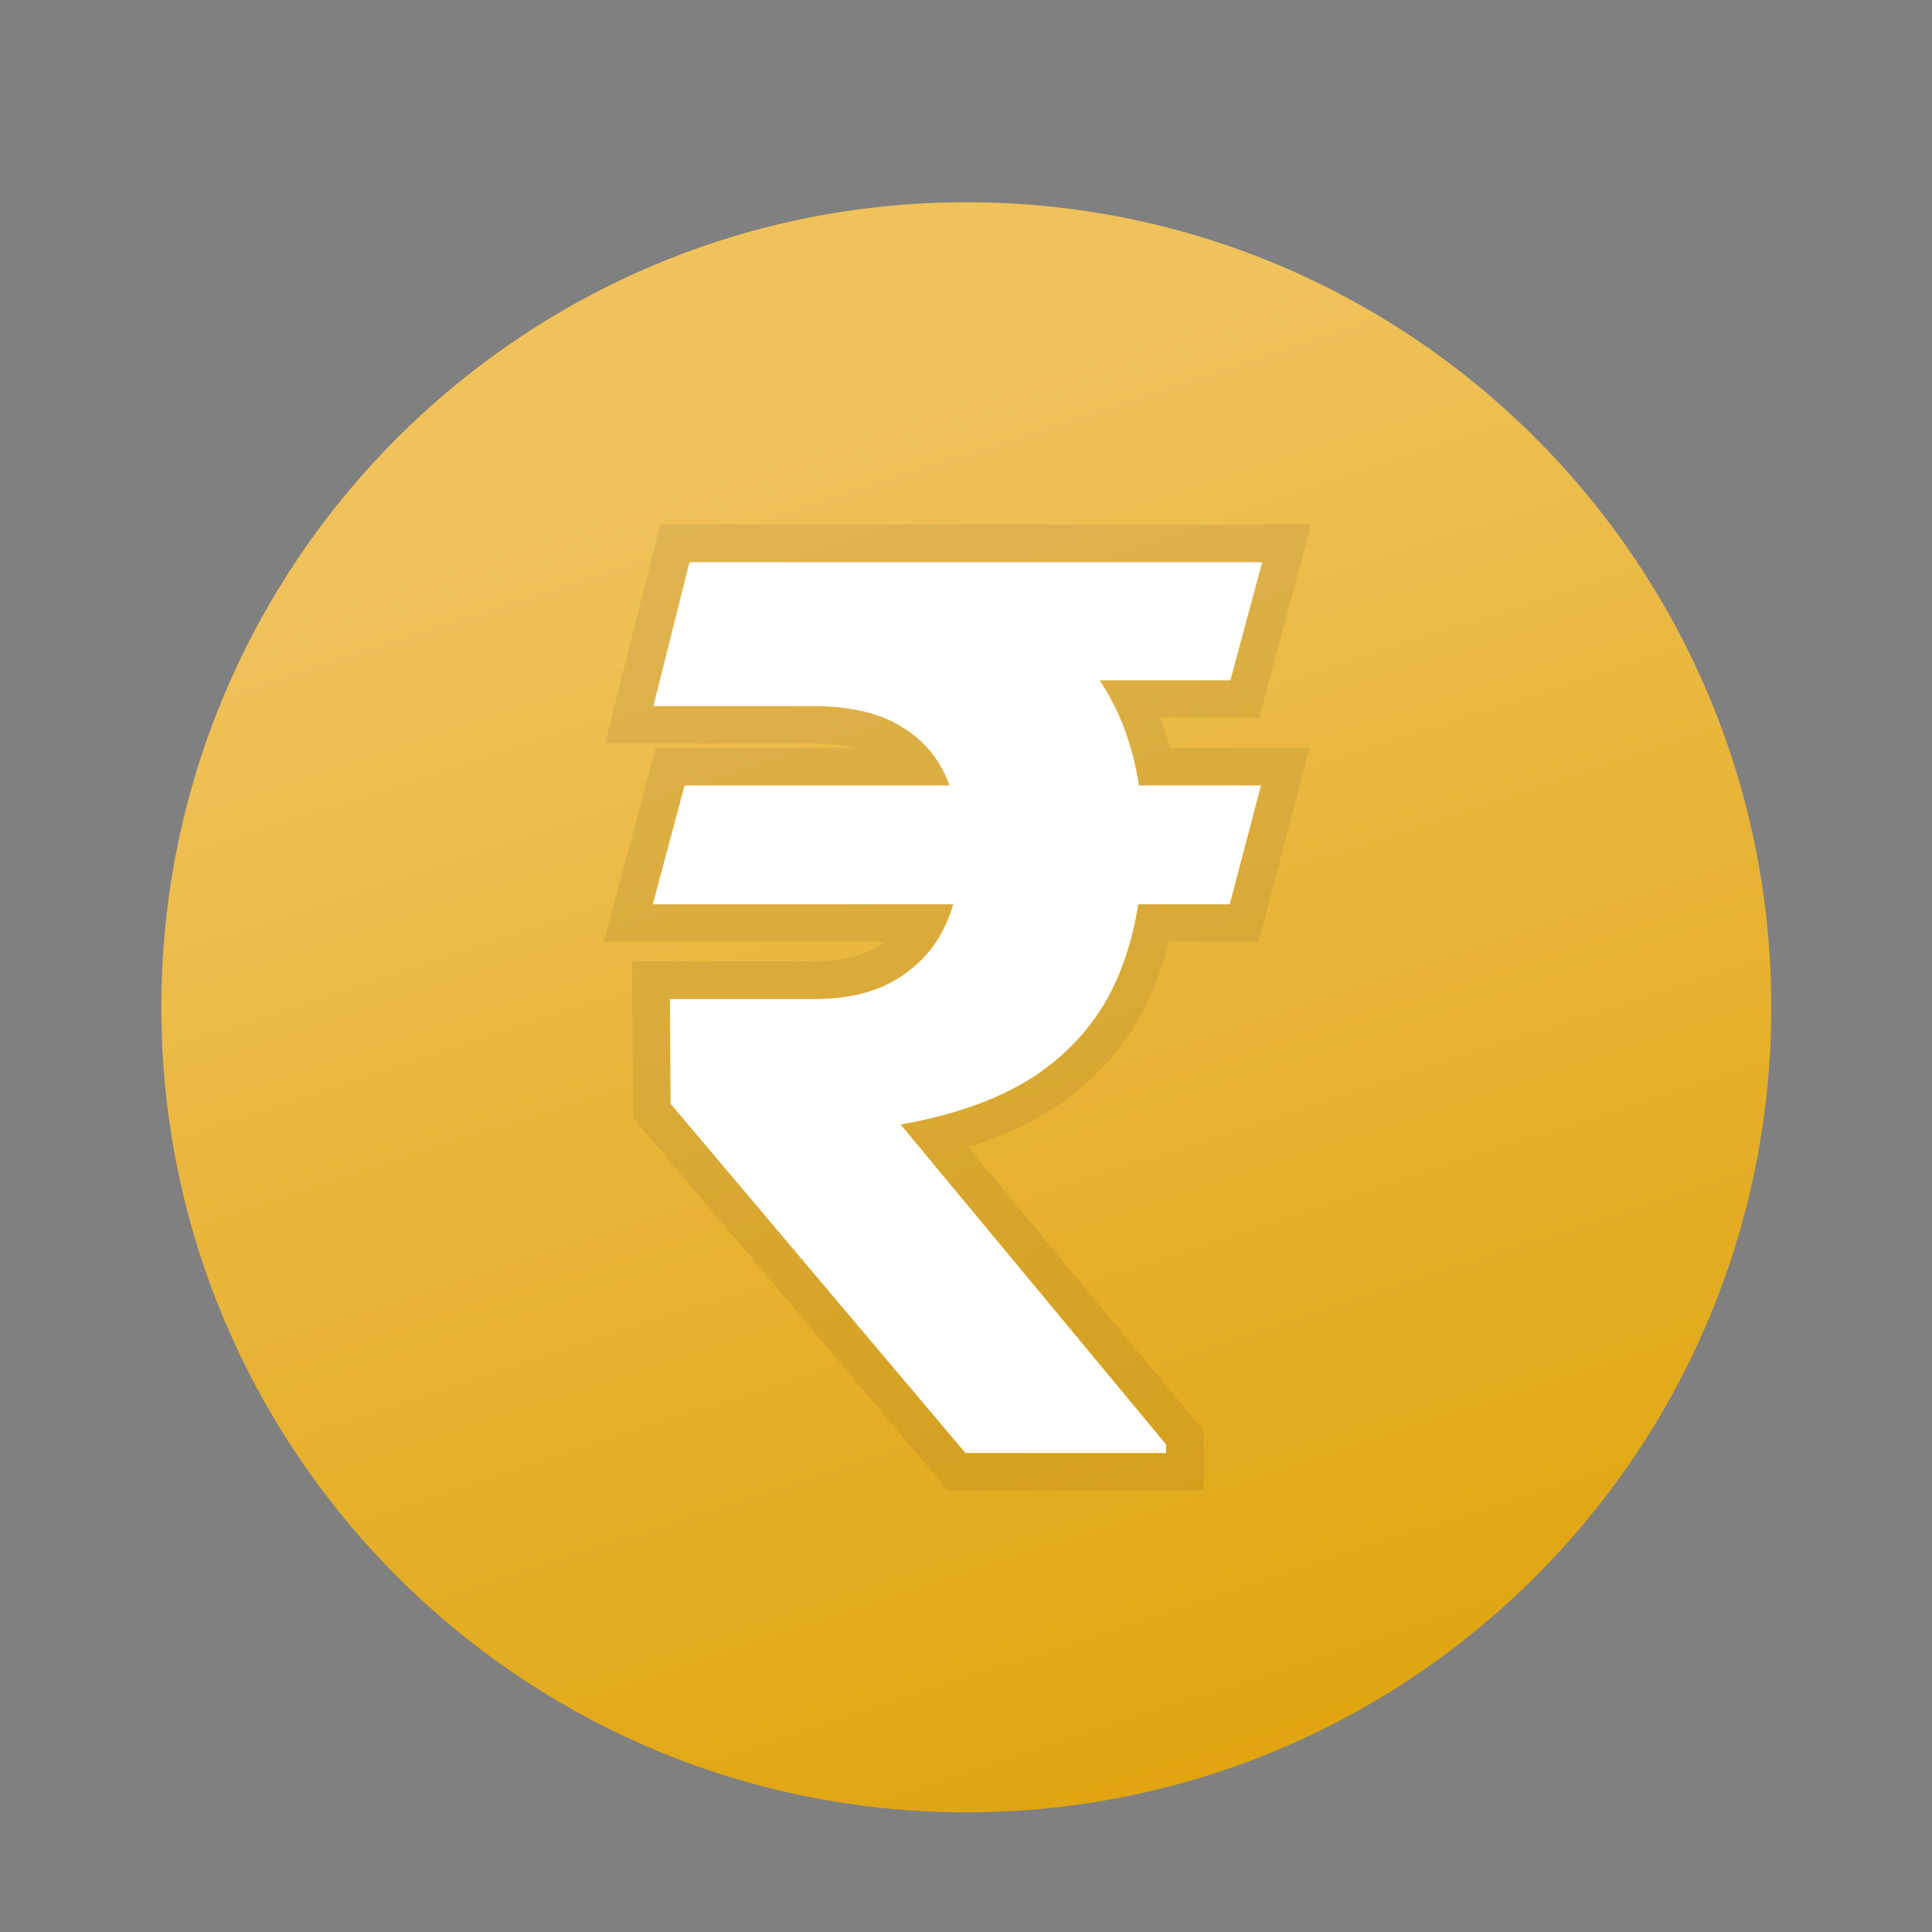
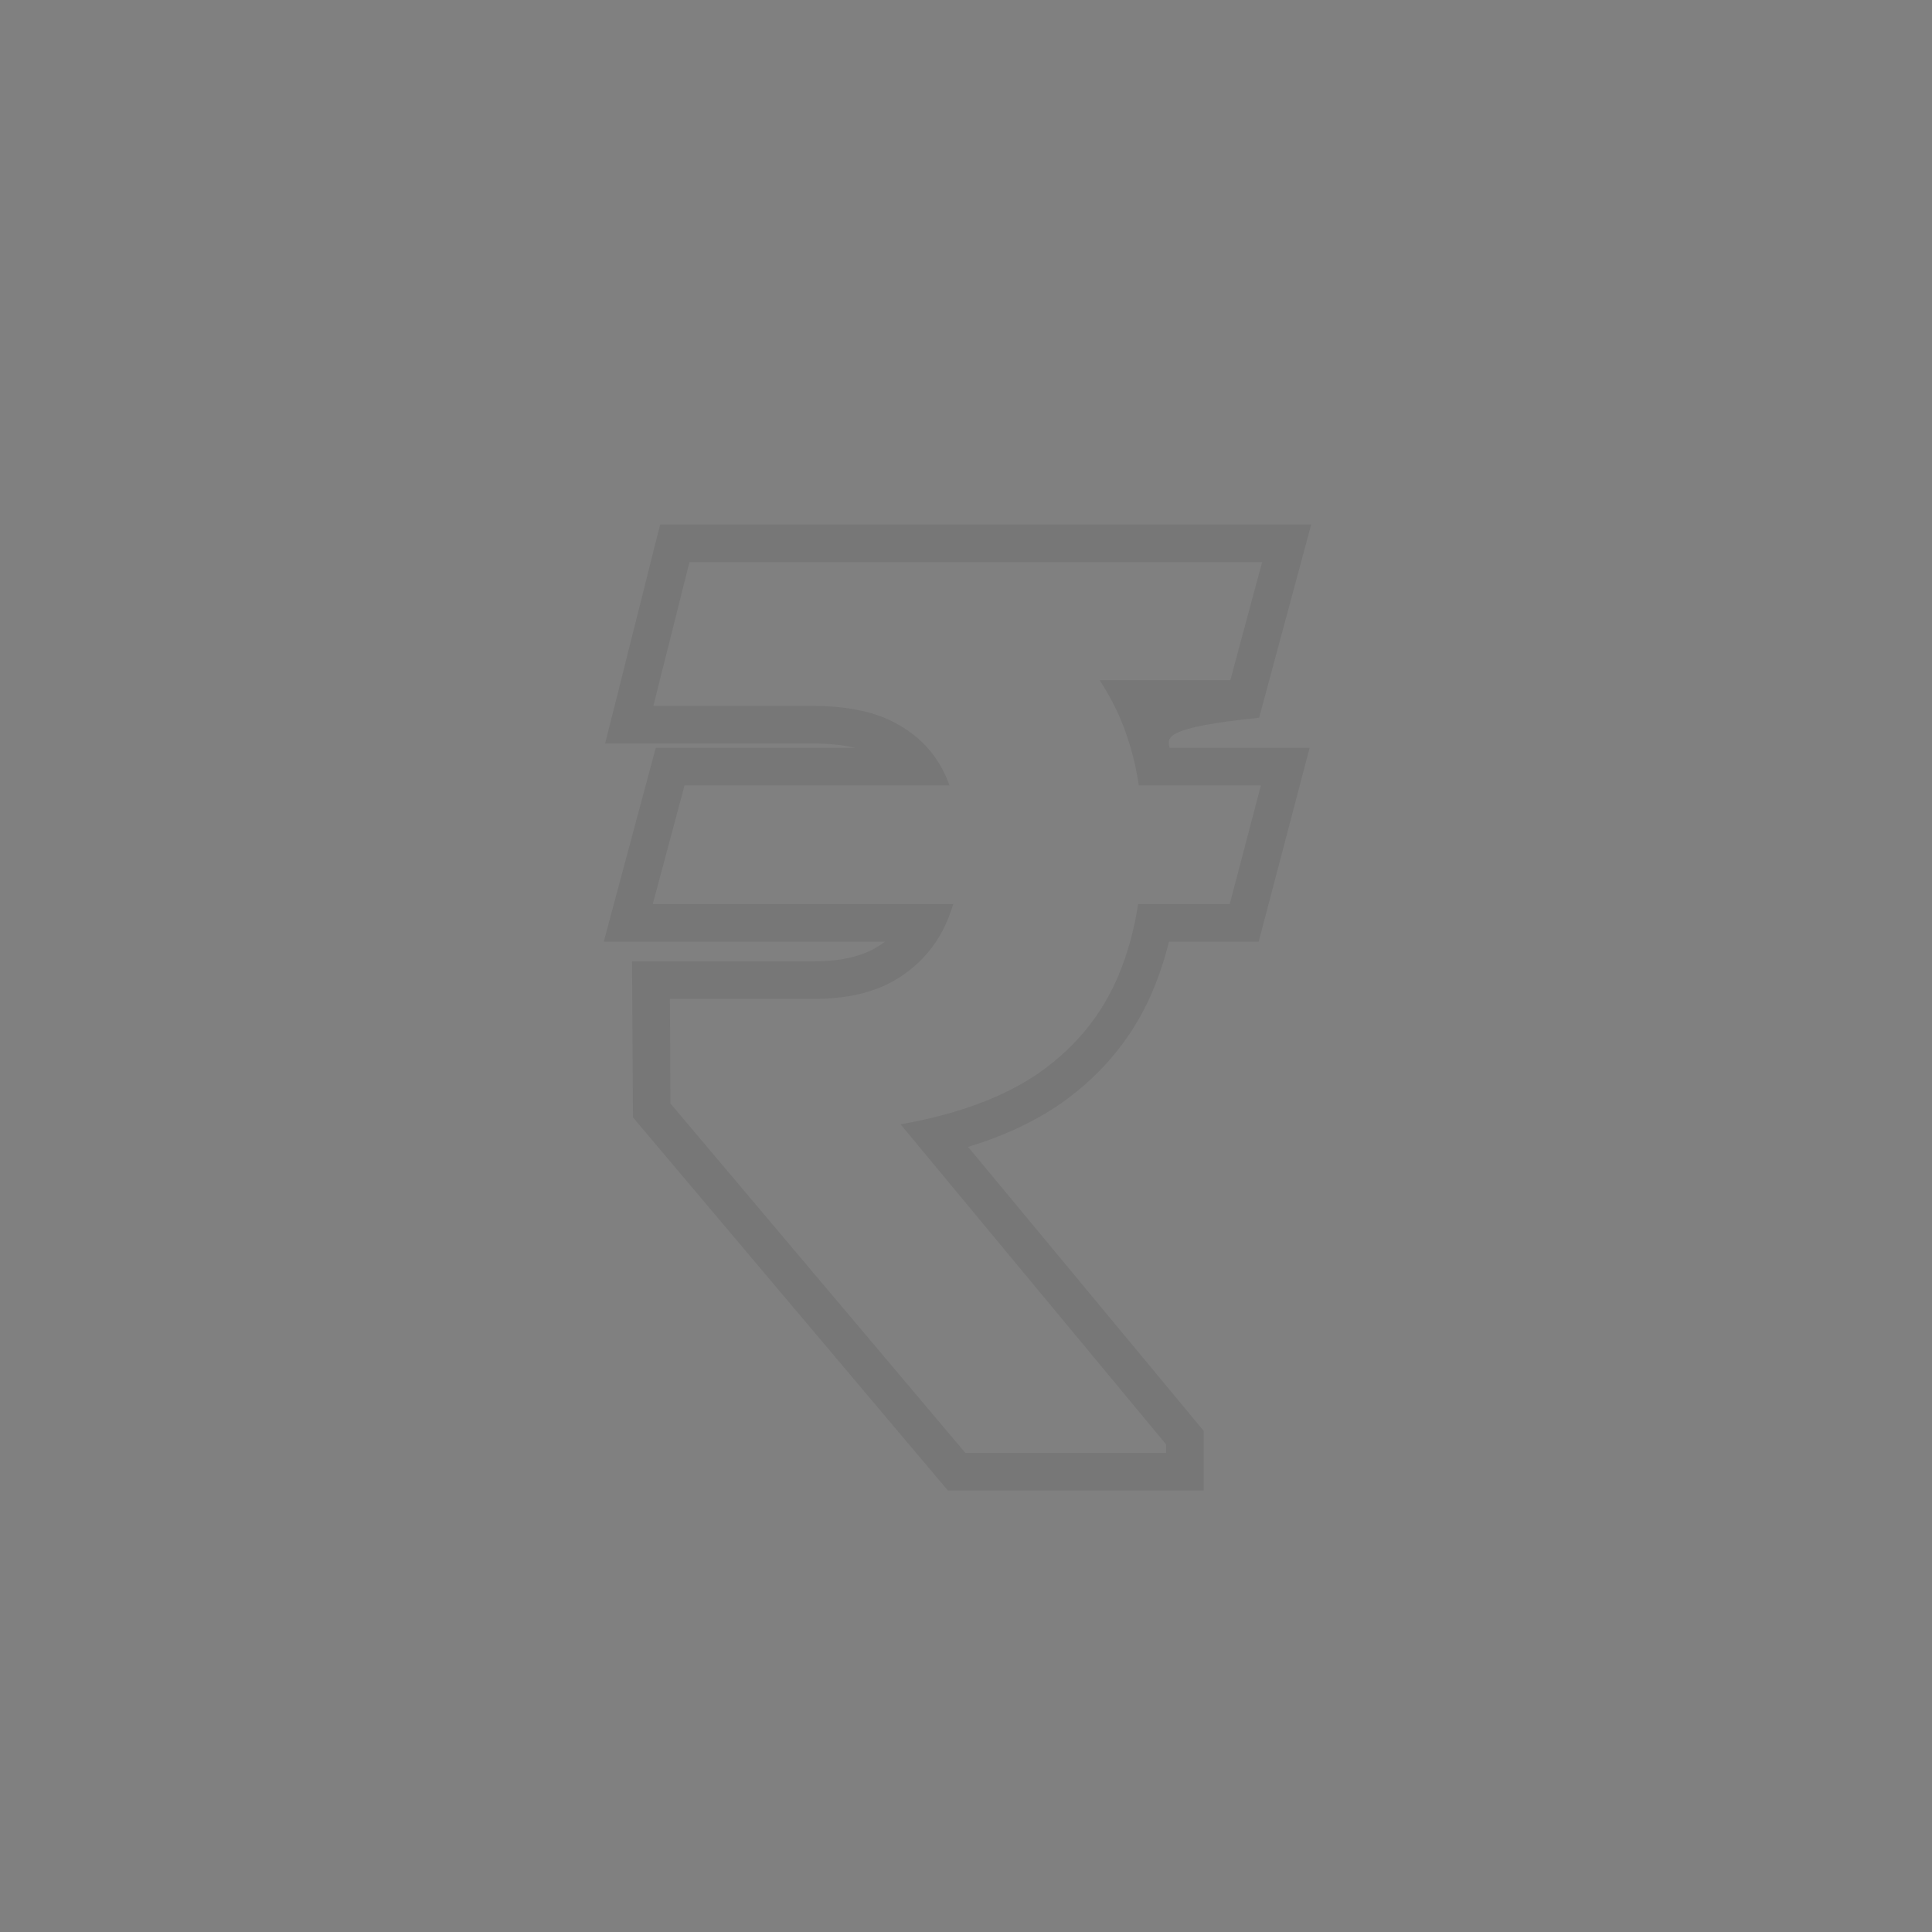
<svg xmlns="http://www.w3.org/2000/svg" width="22" height="22" viewBox="0 0 22 22" fill="none">
  <rect x="0" y="0" width="22" height="22" fill="#808080" stroke="none" />
-   <path d="M11.004 2.303C5.941 2.303 1.837 6.407 1.837 11.47C1.837 16.533 5.941 20.637 11.004 20.637C16.066 20.637 20.17 16.533 20.17 11.47C20.17 6.407 16.066 2.303 11.004 2.303Z" fill="url(#paint0_linear_262_1866)" />
-   <path opacity="0.07" fill-rule="evenodd" clip-rule="evenodd" d="M14.913 8.516L14.333 10.723H13.311C13.264 10.916 13.203 11.1 13.129 11.277C12.912 11.794 12.565 12.22 12.098 12.553L12.096 12.555C11.79 12.769 11.431 12.936 11.024 13.06L13.706 16.293V16.973H10.794L7.208 12.724L7.197 10.947H9.265C9.593 10.947 9.823 10.883 9.984 10.786C10.017 10.766 10.048 10.745 10.077 10.723H6.875L7.467 8.516H9.736C9.605 8.484 9.445 8.466 9.251 8.466H6.891L7.517 5.973H14.931L14.338 8.173H13.213C13.254 8.284 13.289 8.398 13.319 8.516H14.913ZM12.875 8.516C12.915 8.652 12.946 8.795 12.968 8.944H14.358L14.003 10.295H12.96C12.937 10.444 12.907 10.586 12.869 10.723C12.831 10.858 12.787 10.987 12.735 11.11C12.549 11.552 12.254 11.916 11.85 12.204C11.547 12.417 11.172 12.582 10.725 12.7C10.576 12.74 10.419 12.774 10.255 12.803L13.278 16.447V16.545H10.993L7.635 12.566L7.628 11.375H9.265C9.646 11.375 9.96 11.301 10.206 11.152C10.393 11.039 10.544 10.896 10.659 10.723C10.695 10.669 10.727 10.613 10.756 10.553C10.795 10.47 10.828 10.384 10.855 10.295H7.433L7.795 8.944H10.812C10.799 8.908 10.785 8.873 10.77 8.839C10.716 8.718 10.647 8.611 10.562 8.516C10.471 8.413 10.361 8.326 10.234 8.254C10.182 8.224 10.128 8.197 10.069 8.173C9.848 8.083 9.575 8.038 9.251 8.038H7.44L7.851 6.401H14.372L14.01 7.745H12.521C12.547 7.784 12.572 7.823 12.595 7.864C12.654 7.963 12.707 8.066 12.753 8.173C12.8 8.283 12.841 8.397 12.875 8.516Z" fill="black" />
-   <path d="M14.359 8.945L14.003 10.297H7.434L7.796 8.945H14.359ZM10.994 16.546L7.636 12.568L7.629 11.377H9.266C9.647 11.377 9.96 11.302 10.206 11.154C10.453 11.005 10.636 10.806 10.757 10.555C10.878 10.299 10.938 10.016 10.938 9.705C10.938 9.38 10.882 9.092 10.771 8.841C10.659 8.59 10.48 8.395 10.234 8.256C9.988 8.112 9.661 8.04 9.252 8.04H7.441L7.852 6.402H9.252C10.088 6.402 10.785 6.528 11.342 6.779C11.899 7.029 12.317 7.392 12.596 7.865C12.875 8.335 13.014 8.903 13.014 9.572C13.014 10.158 12.921 10.671 12.735 11.112C12.55 11.553 12.255 11.918 11.851 12.206C11.447 12.489 10.915 12.689 10.255 12.805L13.279 16.449V16.546H10.994ZM14.373 6.402L14.01 7.747H8.569L8.931 6.402H14.373Z" fill="white" />
+   <path opacity="0.07" fill-rule="evenodd" clip-rule="evenodd" d="M14.913 8.516L14.333 10.723H13.311C13.264 10.916 13.203 11.1 13.129 11.277C12.912 11.794 12.565 12.22 12.098 12.553L12.096 12.555C11.79 12.769 11.431 12.936 11.024 13.06L13.706 16.293V16.973H10.794L7.208 12.724L7.197 10.947H9.265C9.593 10.947 9.823 10.883 9.984 10.786C10.017 10.766 10.048 10.745 10.077 10.723H6.875L7.467 8.516H9.736C9.605 8.484 9.445 8.466 9.251 8.466H6.891L7.517 5.973H14.931L14.338 8.173C13.254 8.284 13.289 8.398 13.319 8.516H14.913ZM12.875 8.516C12.915 8.652 12.946 8.795 12.968 8.944H14.358L14.003 10.295H12.96C12.937 10.444 12.907 10.586 12.869 10.723C12.831 10.858 12.787 10.987 12.735 11.11C12.549 11.552 12.254 11.916 11.85 12.204C11.547 12.417 11.172 12.582 10.725 12.7C10.576 12.74 10.419 12.774 10.255 12.803L13.278 16.447V16.545H10.993L7.635 12.566L7.628 11.375H9.265C9.646 11.375 9.96 11.301 10.206 11.152C10.393 11.039 10.544 10.896 10.659 10.723C10.695 10.669 10.727 10.613 10.756 10.553C10.795 10.47 10.828 10.384 10.855 10.295H7.433L7.795 8.944H10.812C10.799 8.908 10.785 8.873 10.77 8.839C10.716 8.718 10.647 8.611 10.562 8.516C10.471 8.413 10.361 8.326 10.234 8.254C10.182 8.224 10.128 8.197 10.069 8.173C9.848 8.083 9.575 8.038 9.251 8.038H7.44L7.851 6.401H14.372L14.01 7.745H12.521C12.547 7.784 12.572 7.823 12.595 7.864C12.654 7.963 12.707 8.066 12.753 8.173C12.8 8.283 12.841 8.397 12.875 8.516Z" fill="black" />
  <defs>
    <linearGradient id="paint0_linear_262_1866" x1="7.909" y1="5.283" x2="13.753" y2="23.158" gradientUnits="userSpaceOnUse">
      <stop stop-color="#F0C25B" />
      <stop offset="1" stop-color="#DDA002" />
    </linearGradient>
  </defs>
</svg>